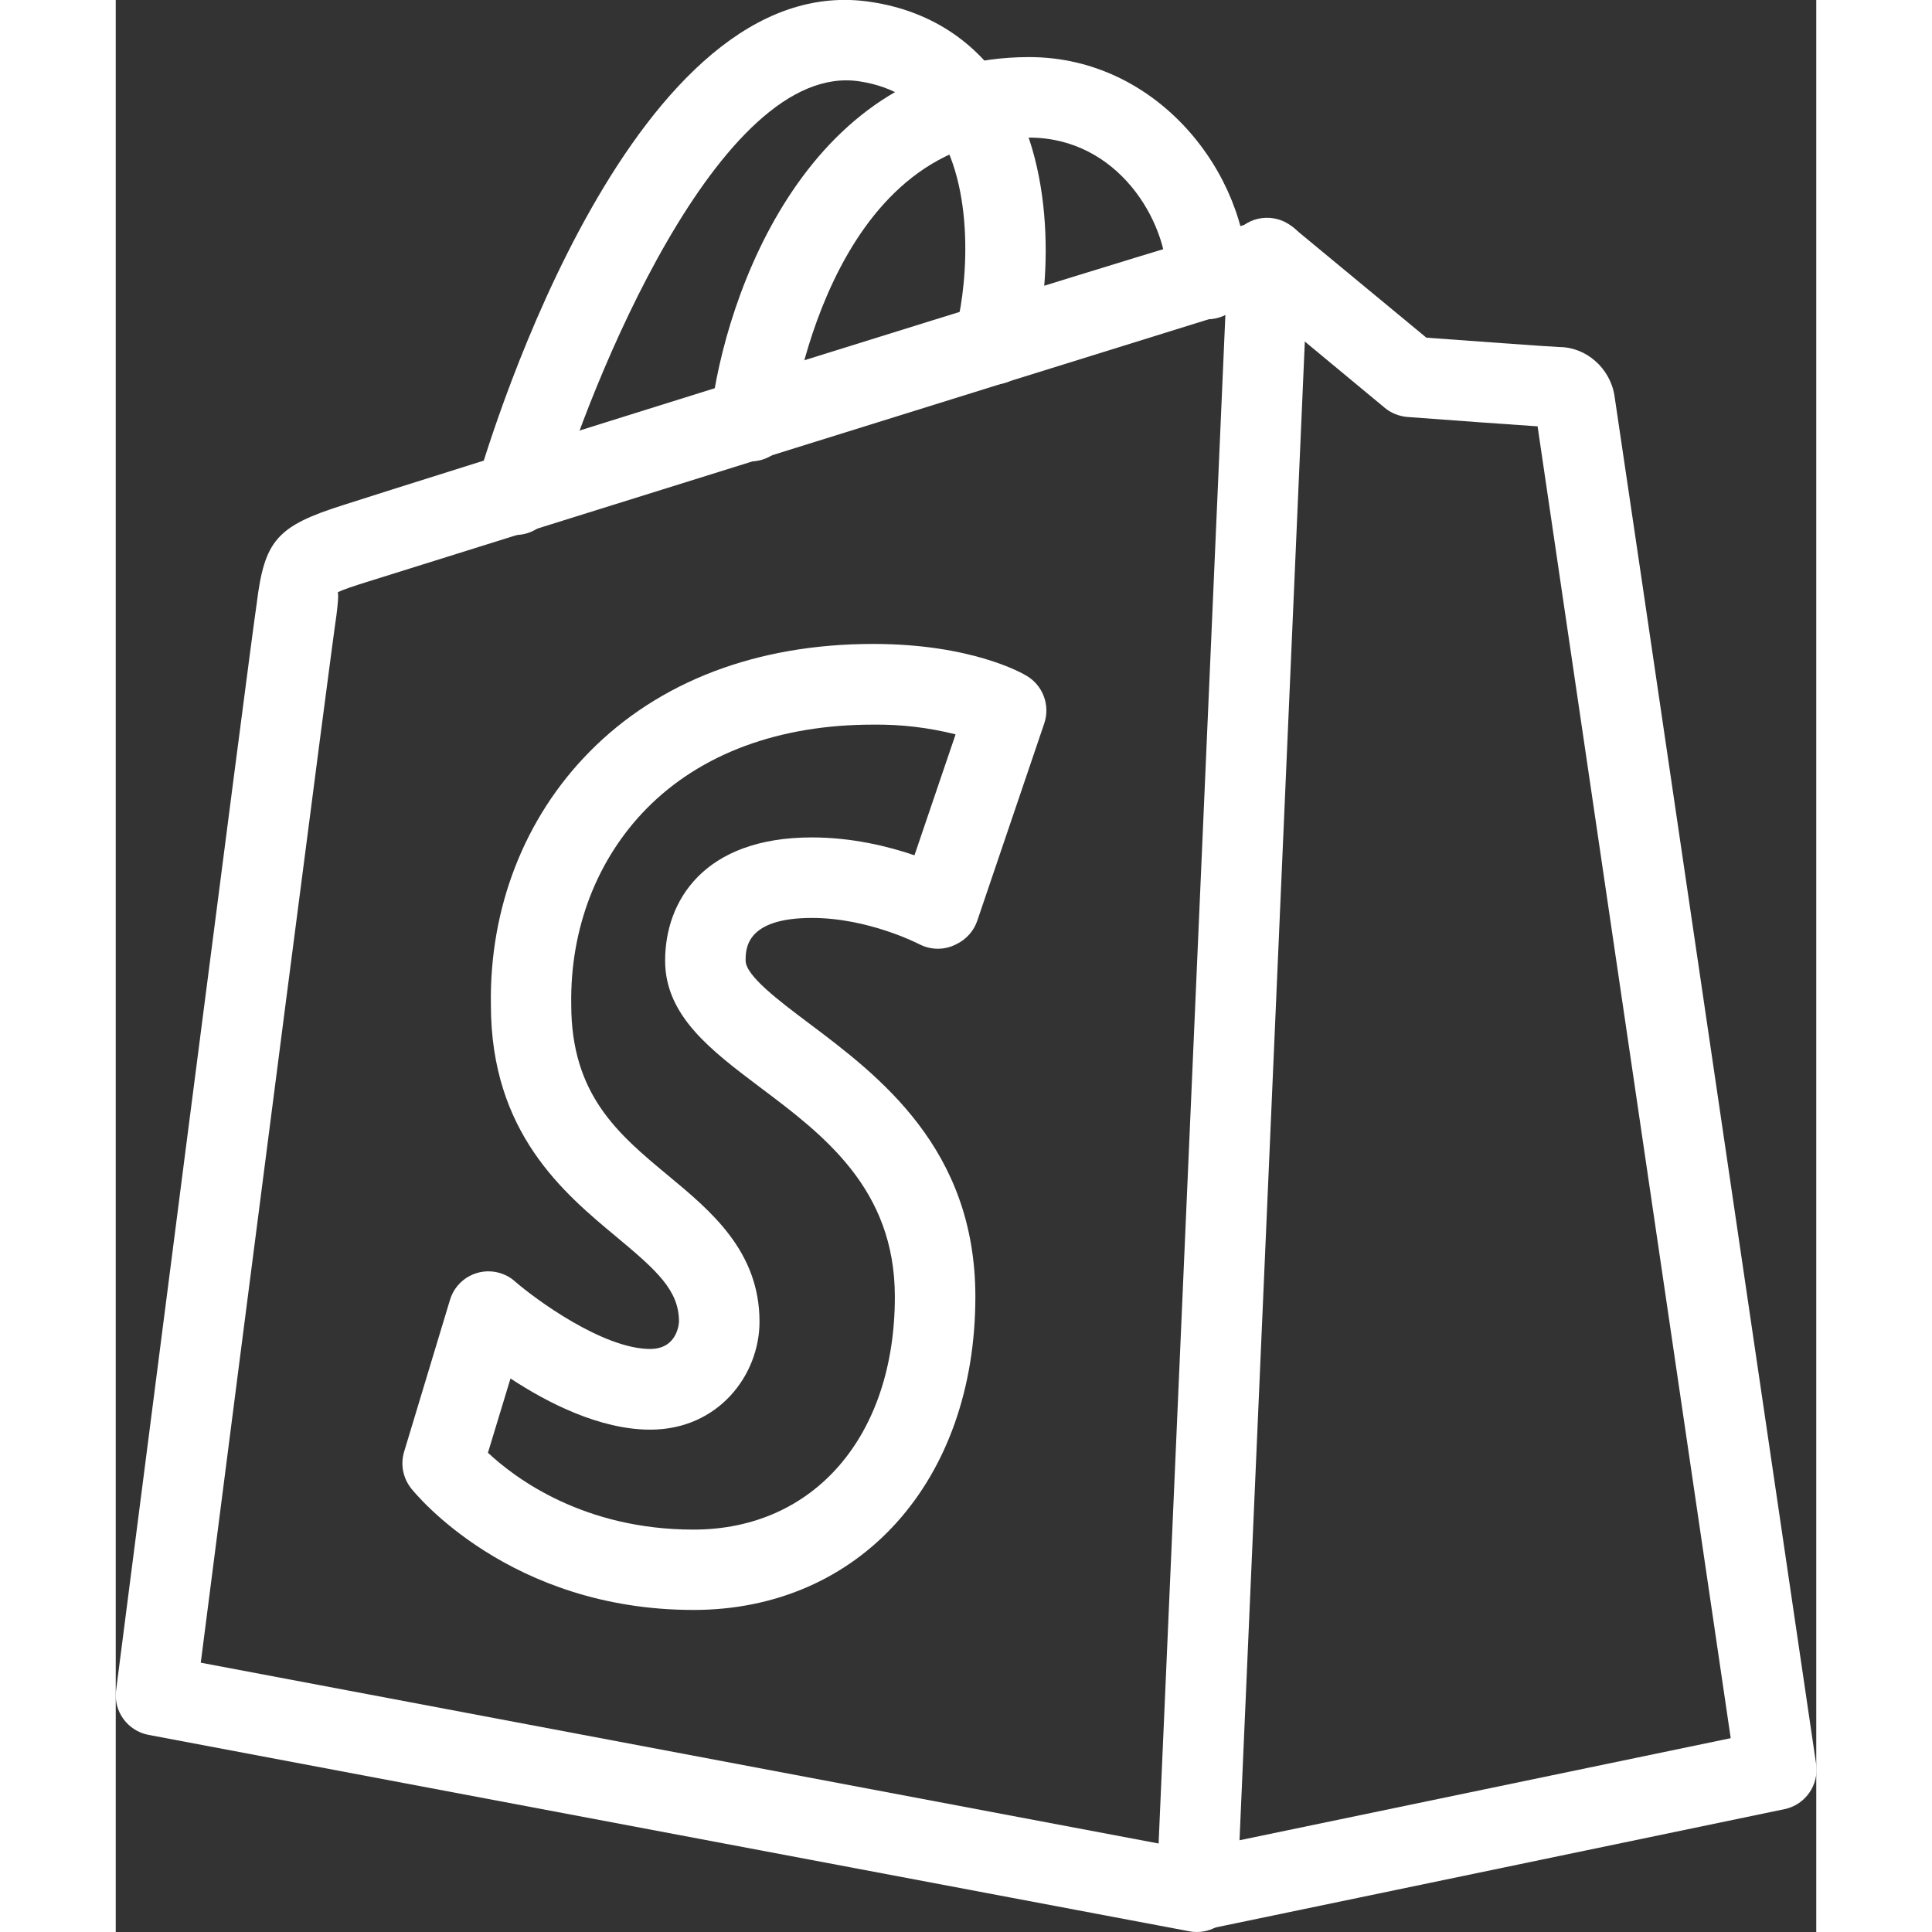
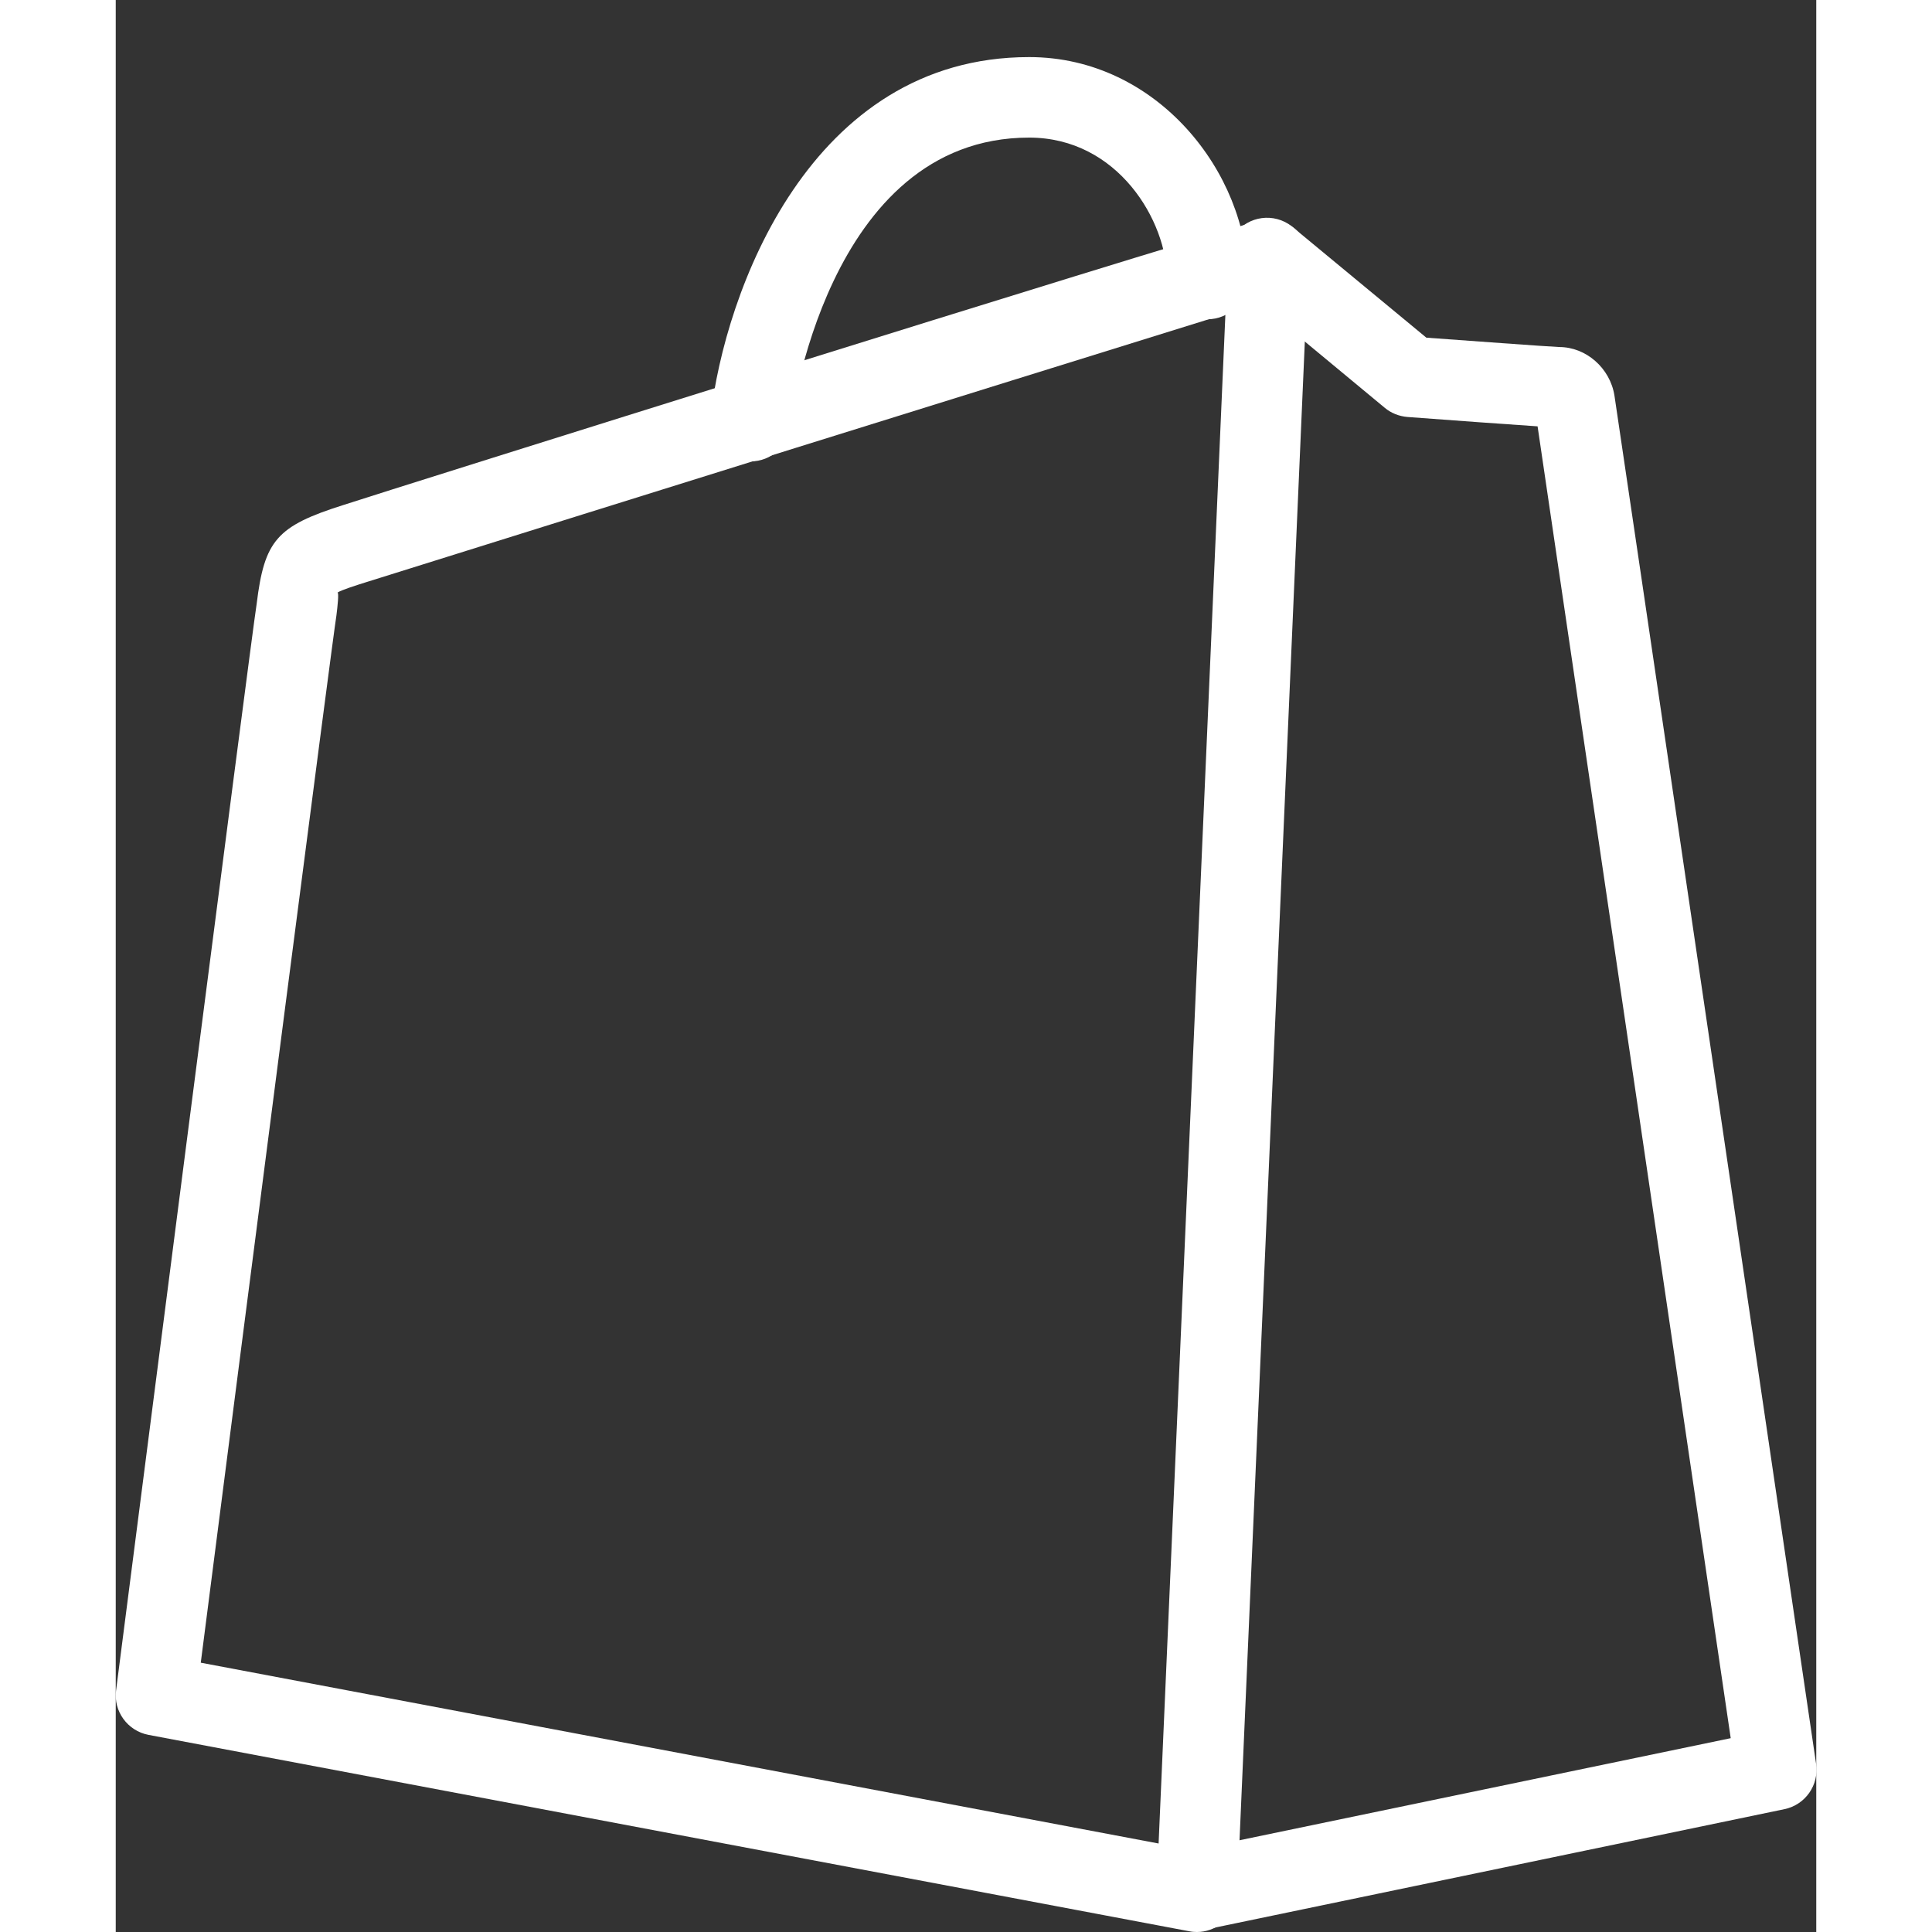
<svg xmlns="http://www.w3.org/2000/svg" version="1.1" id="shopify" x="0px" y="0px" viewBox="0 0 98 111.34" width="98px" height="98px" style="enable-background:new 0 0 98 111.34;" xml:space="preserve">
  <rect x="0" y="0" width="98" height="111.34" fill="#333333" stroke="none" />
  <style type="text/css">
	.st0{fill:#FFFFFF;}
</style>
  <g>
    <path class="st0" d="M62.3,111.24c-1.28-0.01-2.31-1.05-2.3-2.33c0.01-1.09,0.77-2.03,1.84-2.25l31.23-6.49   c-1.73-11.73-9.9-67.31-11.13-75.6c-1.68-0.11-4.81-0.34-7.5-0.54c-0.48-0.04-0.94-0.22-1.31-0.53l-8.19-6.79   c-1.02-0.78-1.21-2.23-0.43-3.25c0.78-1.02,2.23-1.21,3.25-0.43c0.05,0.04,0.1,0.08,0.14,0.12l7.63,6.31   c1.94,0.14,7.09,0.52,7.66,0.54c1.54,0,2.93,1.21,3.18,2.8c0.09,0.49,9.69,65.77,11.62,78.85c0.18,1.22-0.62,2.36-1.82,2.61   l-33.37,6.94C62.62,111.23,62.46,111.24,62.3,111.24z M83.07,24.63h0.06H83.07z" />
    <path class="st0" d="M62.31,111.34c-0.14,0-0.29-0.01-0.43-0.04L1.89,99.98c-1.21-0.23-2.03-1.36-1.87-2.57   c0.32-2.47,7.77-60.53,8.1-62.6c0.45-3.67,1.15-4.49,5.01-5.71v0c2.87-0.94,46.49-14.63,52.3-16.25l-0.01-0.06   c0.84-0.29,2.05-0.13,2.67,0.52c0.44,0.46,0.67,1.07,0.64,1.7l-4.1,94.1c-0.03,0.67-0.35,1.3-0.88,1.72   C63.34,111.16,62.83,111.34,62.31,111.34z M4.9,95.82l55.2,10.42l3.85-88.14C47.47,23.22,31,28.36,14.53,33.52   C13.92,33.71,13,34,12.78,34.15c0.09,0,0,0.82-0.06,1.3C12.46,37.08,7.64,74.45,4.9,95.82z M13.83,31.31h0.05H13.83z" />
-     <path class="st0" d="M33.3,92.78c-10.62,0-16.05-6.72-16.28-7.01c-0.47-0.6-0.62-1.38-0.4-2.11l2.64-8.74   c0.36-1.22,1.64-1.92,2.87-1.56c0.33,0.1,0.63,0.26,0.88,0.49c1.16,1.01,5.07,3.89,7.79,3.89c1.62,0,1.66-1.57,1.66-1.58   c0-1.8-1.29-2.95-3.58-4.86c-3.07-2.55-7.26-6.03-7.26-13.39c-0.09-5.58,1.93-10.78,5.68-14.58c4.01-4.07,9.66-6.22,16.35-6.22   c5.61,0,8.54,1.65,8.85,1.84c0.94,0.56,1.36,1.7,1.01,2.74l-3.86,11.37c-0.2,0.59-0.63,1.07-1.18,1.34l-0.08,0.04   c-0.67,0.33-1.45,0.31-2.11-0.04c-0.03-0.01-2.89-1.5-6.16-1.5c-3.82,0-3.82,1.79-3.82,2.46c0,0.87,1.93,2.32,3.62,3.59   c4.06,3.05,9.62,7.23,9.62,15.78C49.54,85.36,42.86,92.78,33.3,92.78z M21.45,83.72c1.58,1.48,5.52,4.43,11.85,4.43   c6.94,0,11.6-5.39,11.6-13.42c0-6.23-4.12-9.33-7.77-12.07c-2.81-2.12-5.47-4.11-5.47-7.3c0-3.43,2.22-7.1,8.46-7.1   c2.3,0,4.39,0.51,5.91,1.03l2.37-6.97c-1.55-0.39-3.15-0.58-4.75-0.56c-5.42,0-9.93,1.67-13.05,4.83   c-2.87,2.92-4.42,6.93-4.35,11.3c0,5.21,2.71,7.47,5.59,9.86c2.46,2.04,5.26,4.36,5.26,8.42c0,3.06-2.36,6.22-6.3,6.22   c-2.9,0-5.93-1.55-8.05-2.95C22.75,79.44,21.45,83.72,21.45,83.72z M47.46,52.31h0.05H47.46z M23.04,30.83   c-1.28,0-2.32-1.04-2.32-2.32c0-0.22,0.03-0.44,0.09-0.65C21.7,24.8,29.9-2.05,43.57,0.12c3.33,0.51,6,2.25,7.73,5   c3.05,4.88,2.52,12.09,1.47,15.48c-0.42,1.21-1.73,1.86-2.95,1.44c-1.16-0.4-1.81-1.63-1.48-2.81c0.65-2.12,1.32-7.99-0.97-11.66   c-1.02-1.63-2.49-2.57-4.5-2.88c-8.1-1.25-15.63,17.7-17.59,24.44C24.98,30.14,24.08,30.83,23.04,30.83z" />
    <path class="st0" d="M36.59,26.59c-1.28,0-2.32-1.04-2.32-2.32c0-0.09,0-0.17,0.01-0.26C35.1,16.84,40,3.29,52.64,3.29   c7.42,0,12.59,6.74,12.59,12.79c0,1.28-1.04,2.32-2.32,2.32c-1.28,0-2.32-1.04-2.32-2.32c0-3.33-2.83-8.15-7.95-8.15   c-11.71,0-13.74,16.45-13.75,16.61C38.75,25.71,37.76,26.59,36.59,26.59z" />
  </g>
</svg>